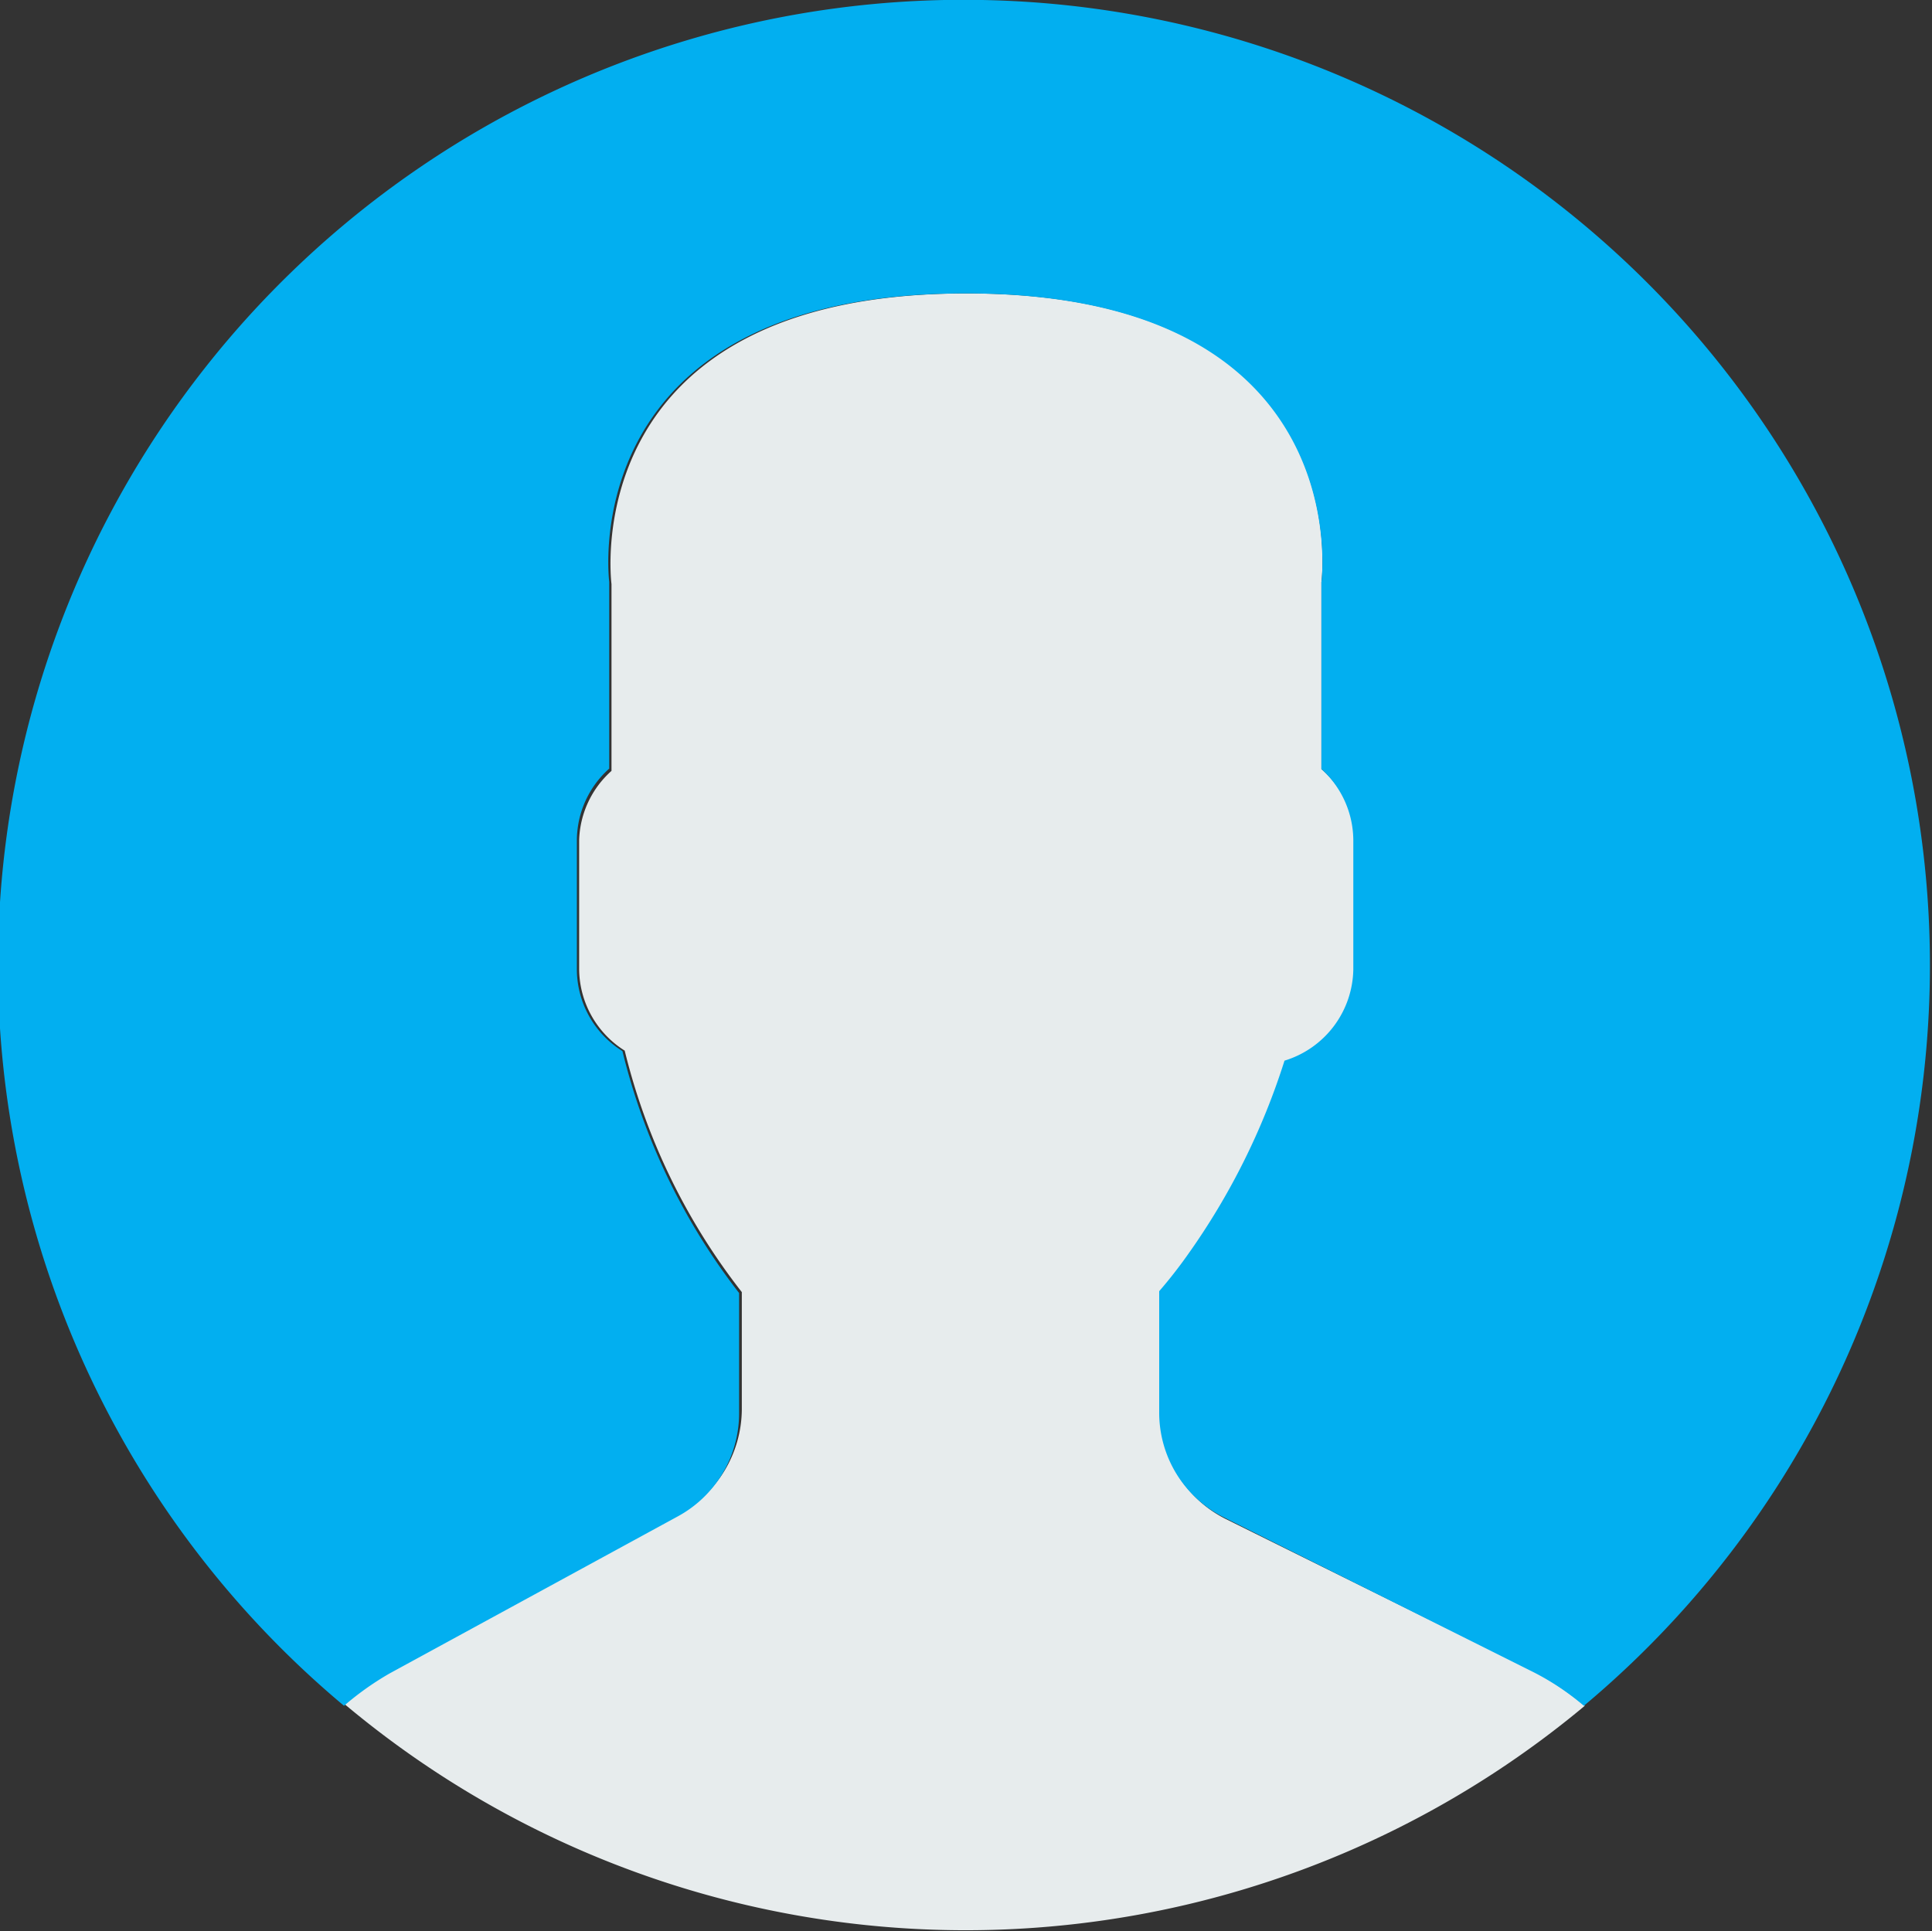
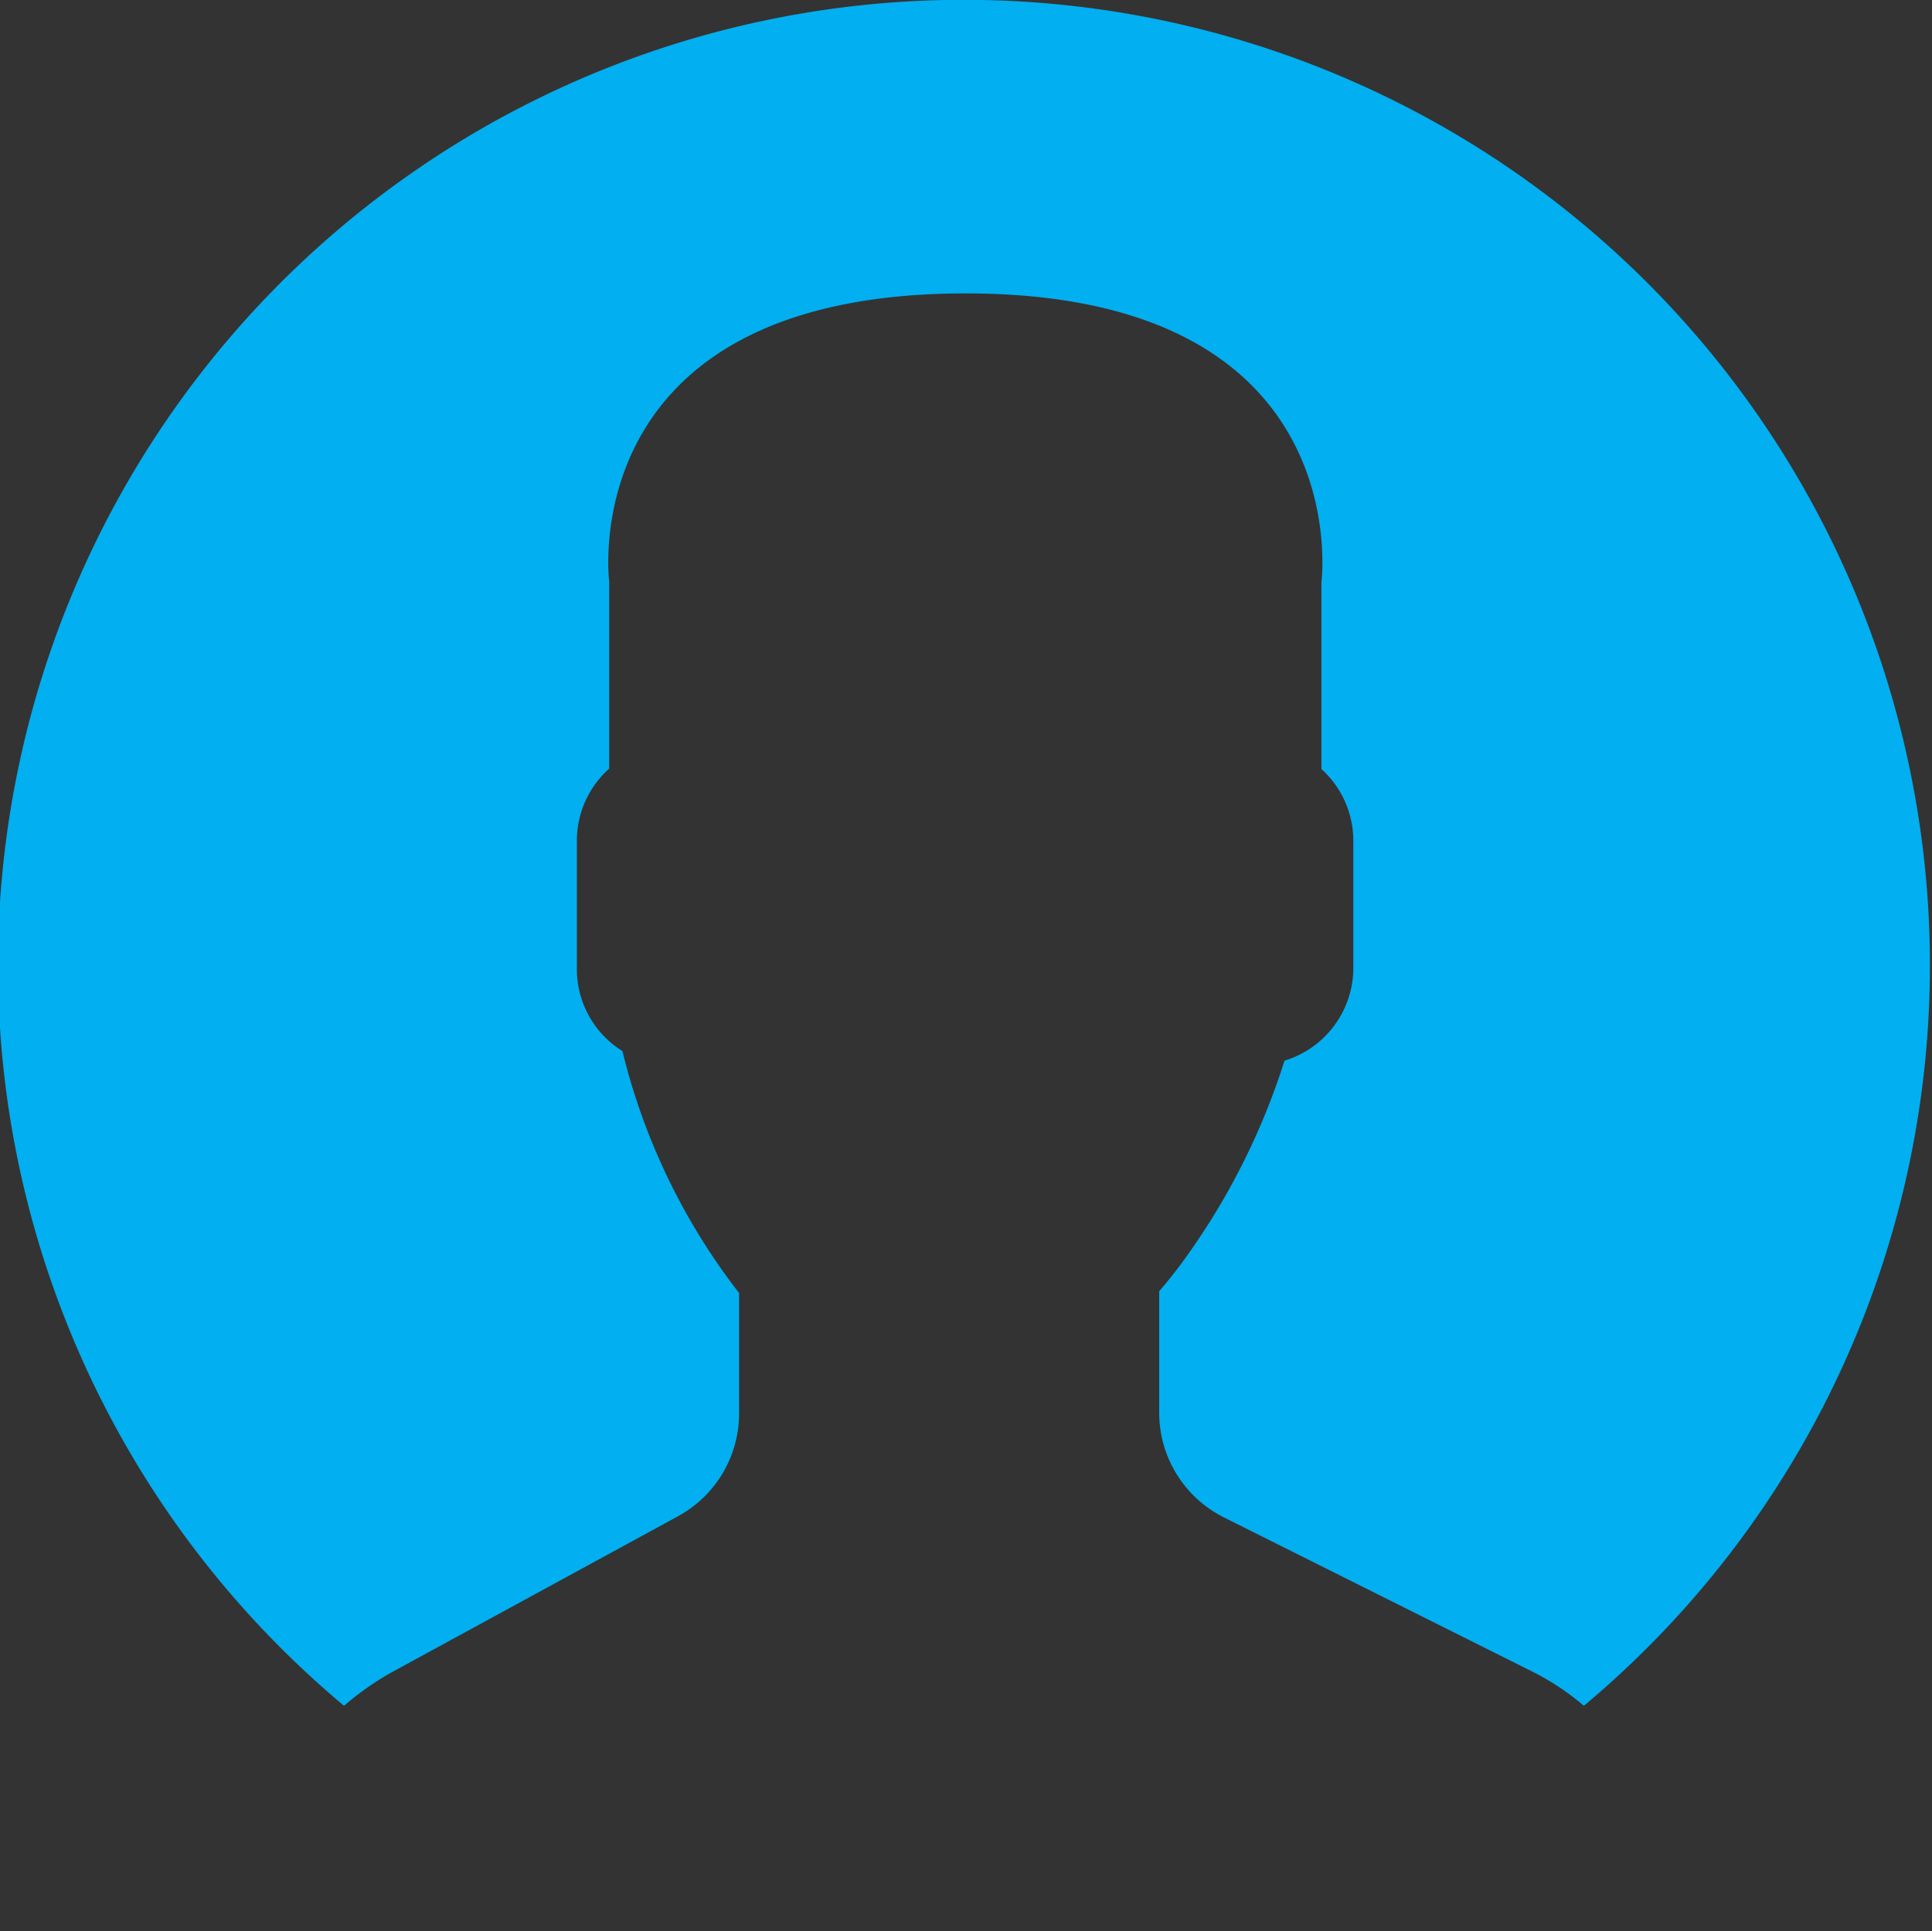
<svg xmlns="http://www.w3.org/2000/svg" id="Слой_1" data-name="Слой 1" viewBox="0 0 42.4 42.39">
  <rect x="0" y="0" width="42.4" height="42.39" fill="#333333" stroke="none" />
  <defs>
    <style>.cls-1{fill:none;}.cls-2{clip-path:url(#clip-path);}.cls-3{fill:#e7eced;}.cls-4{fill:#02aff0;}</style>
    <clipPath id="clip-path" transform="translate(0 -0.56)">
      <rect class="cls-1" width="42.96" height="43.92" />
    </clipPath>
  </defs>
  <title>avatar-question-2</title>
  <g class="cls-2">
-     <path class="cls-3" d="M14.89,33.8,8.57,37.25a5.27,5.27,0,0,0-1,.72A21.2,21.2,0,0,0,34.78,38a6.55,6.55,0,0,0-1.11-.75L26.9,33.9a2.59,2.59,0,0,1-1.43-2.31V28.93a9.92,9.92,0,0,0,.64-.82,15.57,15.57,0,0,0,2.11-4.24,2.13,2.13,0,0,0,1.51-2V19A2.11,2.11,0,0,0,29,17.44v-4.1S29.86,7,21.22,7s-7.8,6.38-7.8,6.38v4.1A2.12,2.12,0,0,0,12.71,19v2.84a2.13,2.13,0,0,0,1,1.78,14,14,0,0,0,2.57,5.3v2.59a2.64,2.64,0,0,1-1.37,2.28Z" transform="translate(0 -0.56)" />
-   </g>
+     </g>
  <g class="cls-2">
    <path class="cls-4" d="M21.56.56A21.19,21.19,0,0,0,7.55,38a6.45,6.45,0,0,1,1-.71l6.33-3.45a2.57,2.57,0,0,0,1.34-2.27V28.94a14.12,14.12,0,0,1-2.56-5.31,2.12,2.12,0,0,1-1-1.78V19a2.12,2.12,0,0,1,.71-1.57v-4.1S12.55,7,21.19,7,29,13.34,29,13.34v4.1A2.12,2.12,0,0,1,29.7,19v2.84a2.13,2.13,0,0,1-1.51,2,15.29,15.29,0,0,1-2.11,4.24,10.4,10.4,0,0,1-.64.82v2.66a2.57,2.57,0,0,0,1.43,2.31l6.78,3.39a5.65,5.65,0,0,1,1.11.74A21.19,21.19,0,0,0,21.56.56Z" transform="translate(0 -0.56)" />
  </g>
</svg>